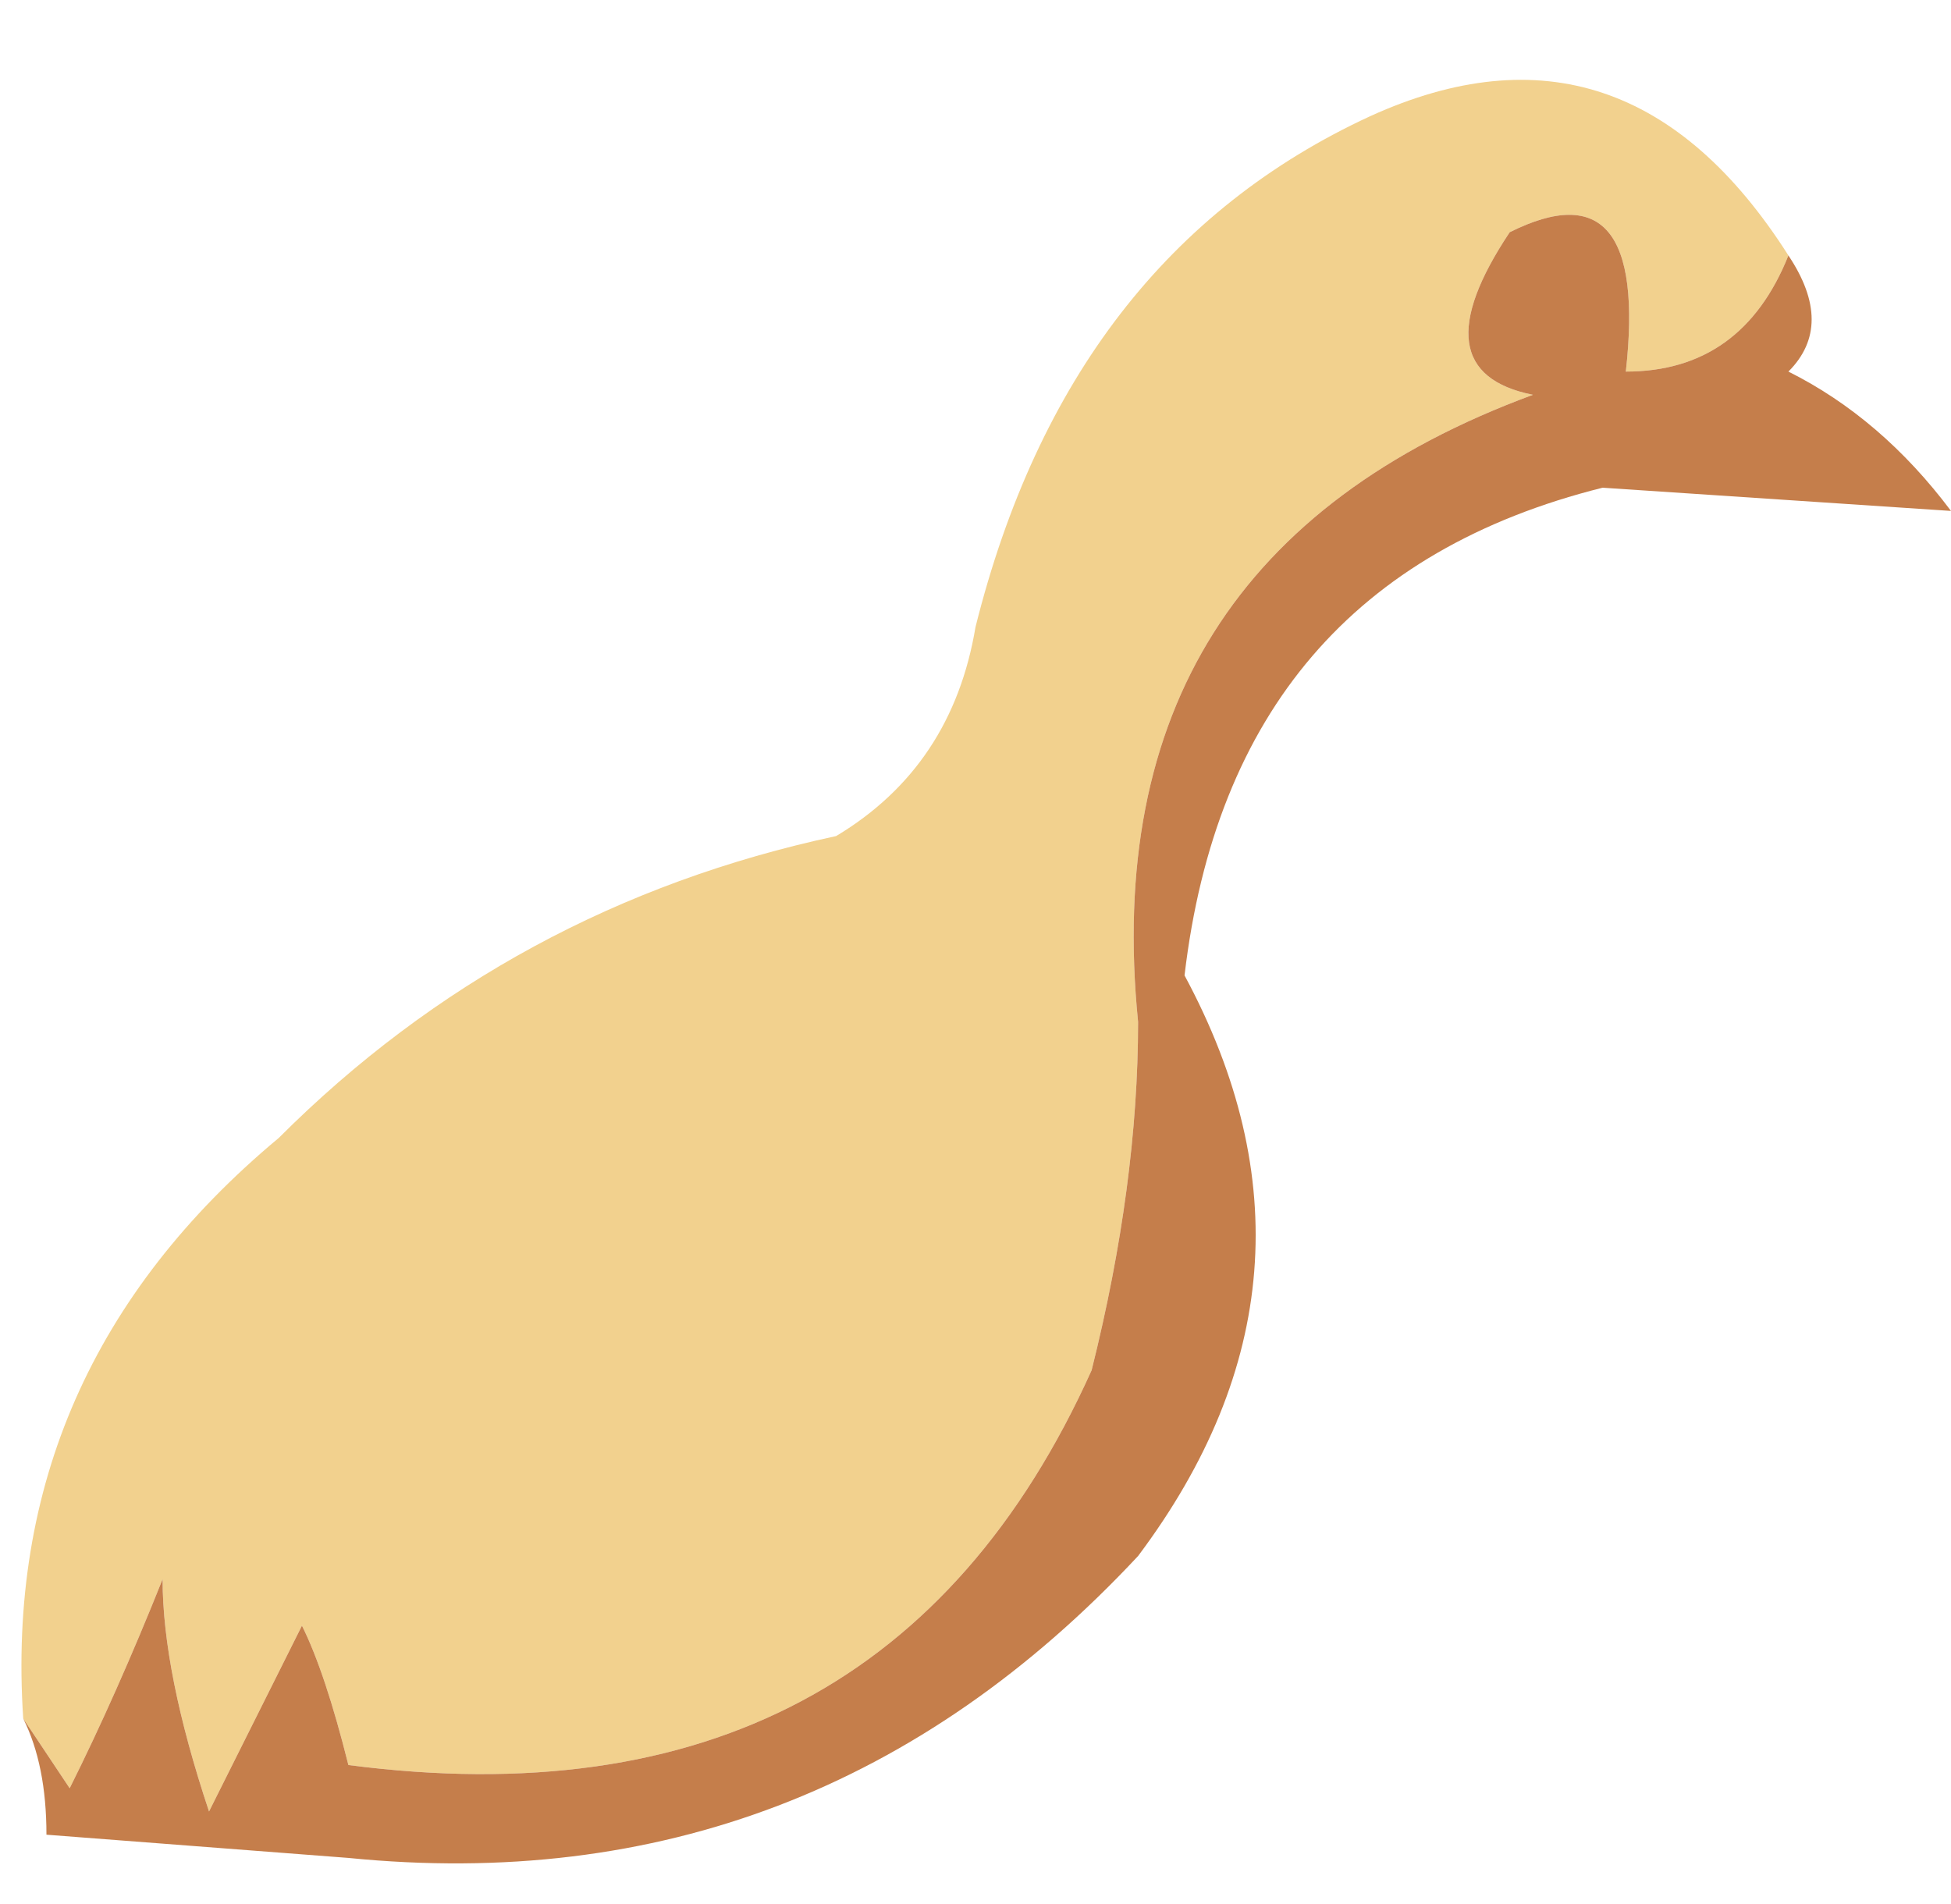
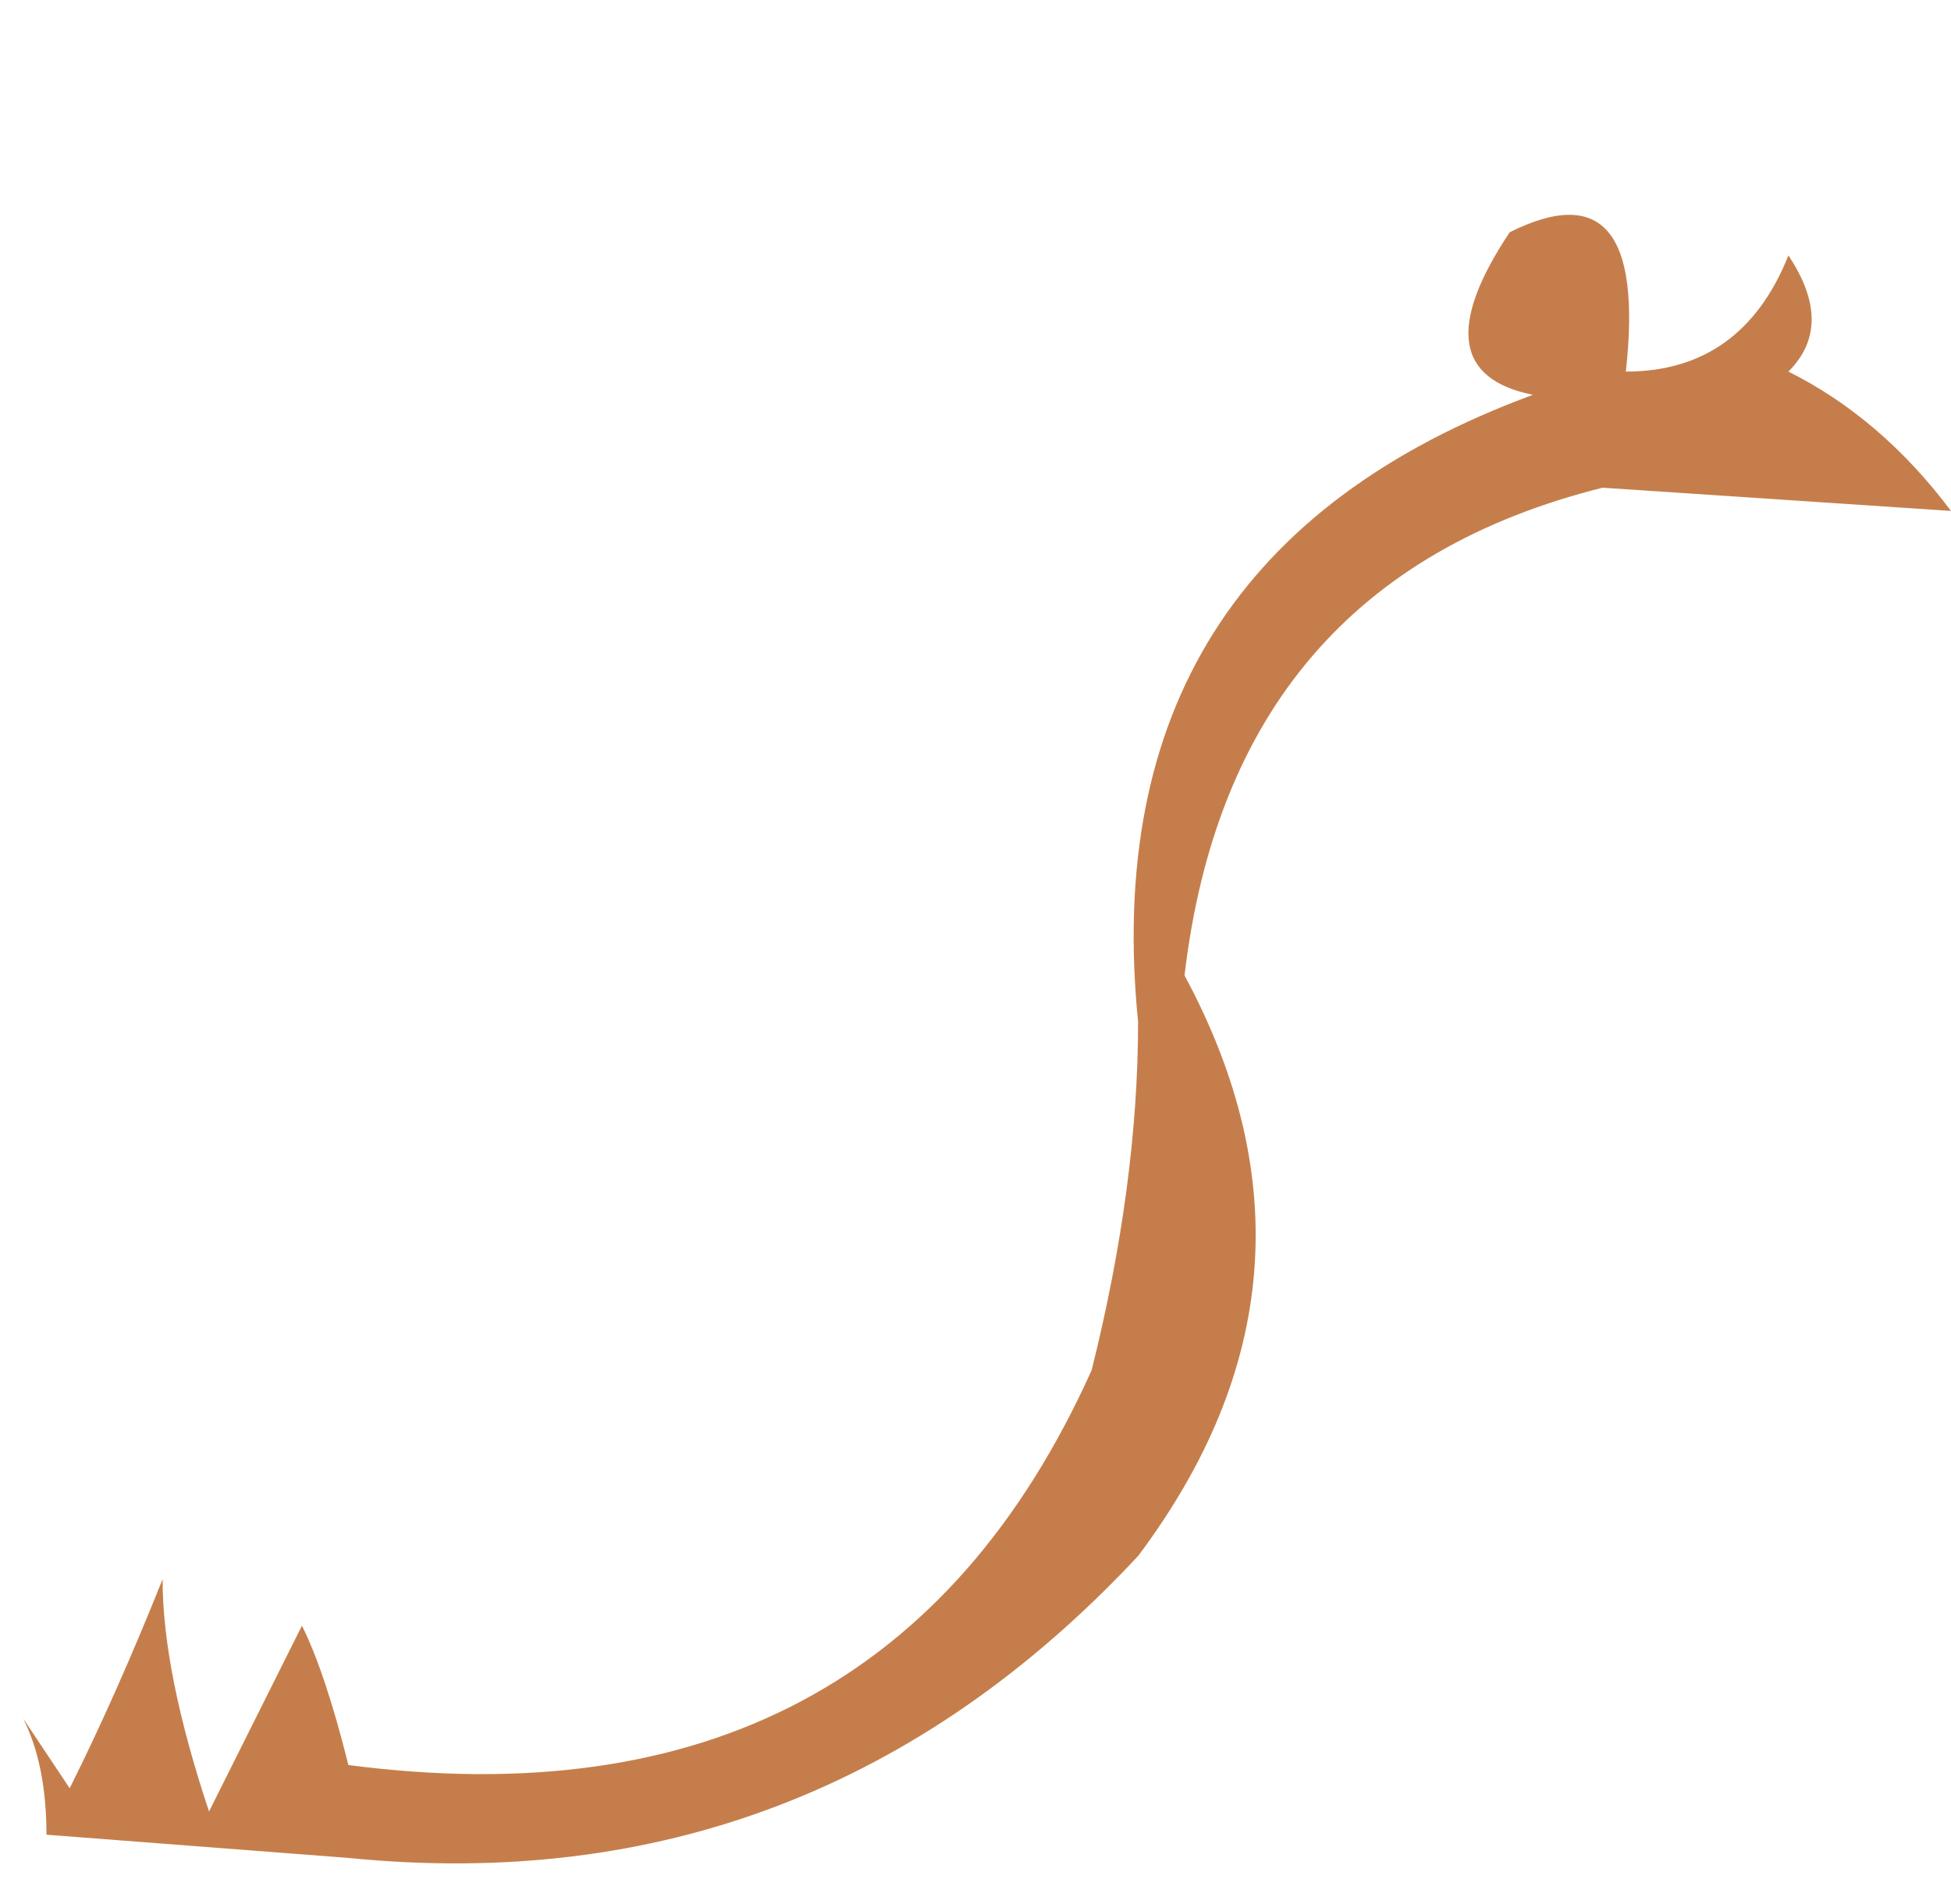
<svg xmlns="http://www.w3.org/2000/svg" height="4.1px" width="4.2px">
  <g transform="matrix(1.0, 0.0, 0.0, 1.0, 1.75, 3.65)">
-     <path d="M-1.7 0.05 Q-1.75 -0.7 -1.15 -1.2 -0.65 -1.7 0.05 -1.85 0.3 -2.0 0.35 -2.3 0.55 -3.1 1.2 -3.4 1.75 -3.65 2.1 -3.1 2.0 -2.85 1.75 -2.85 1.8 -3.3 1.5 -3.15 1.3 -2.85 1.55 -2.8 0.6 -2.45 0.7 -1.45 0.7 -1.1 0.6 -0.7 0.15 0.3 -1.0 0.15 -1.05 -0.05 -1.1 -0.15 L-1.3 0.25 Q-1.4 -0.05 -1.4 -0.25 -1.5 0.0 -1.6 0.2 L-1.7 0.05" fill="#f2d18e" fill-rule="evenodd" stroke="none" />
    <path d="M-1.7 0.05 L-1.6 0.2 Q-1.5 0.0 -1.4 -0.25 -1.4 -0.05 -1.3 0.25 L-1.1 -0.15 Q-1.05 -0.05 -1.0 0.15 0.15 0.3 0.6 -0.7 0.7 -1.1 0.7 -1.45 0.6 -2.45 1.55 -2.8 1.3 -2.85 1.5 -3.15 1.8 -3.3 1.75 -2.85 2.0 -2.85 2.1 -3.1 2.2 -2.95 2.1 -2.85 2.3 -2.75 2.45 -2.55 L1.7 -2.6 Q0.9 -2.4 0.8 -1.55 1.15 -0.9 0.7 -0.3 0.0 0.45 -1.0 0.35 L-1.65 0.3 Q-1.65 0.15 -1.7 0.05" fill="#c57e4b" fill-rule="evenodd" stroke="none" />
  </g>
</svg>